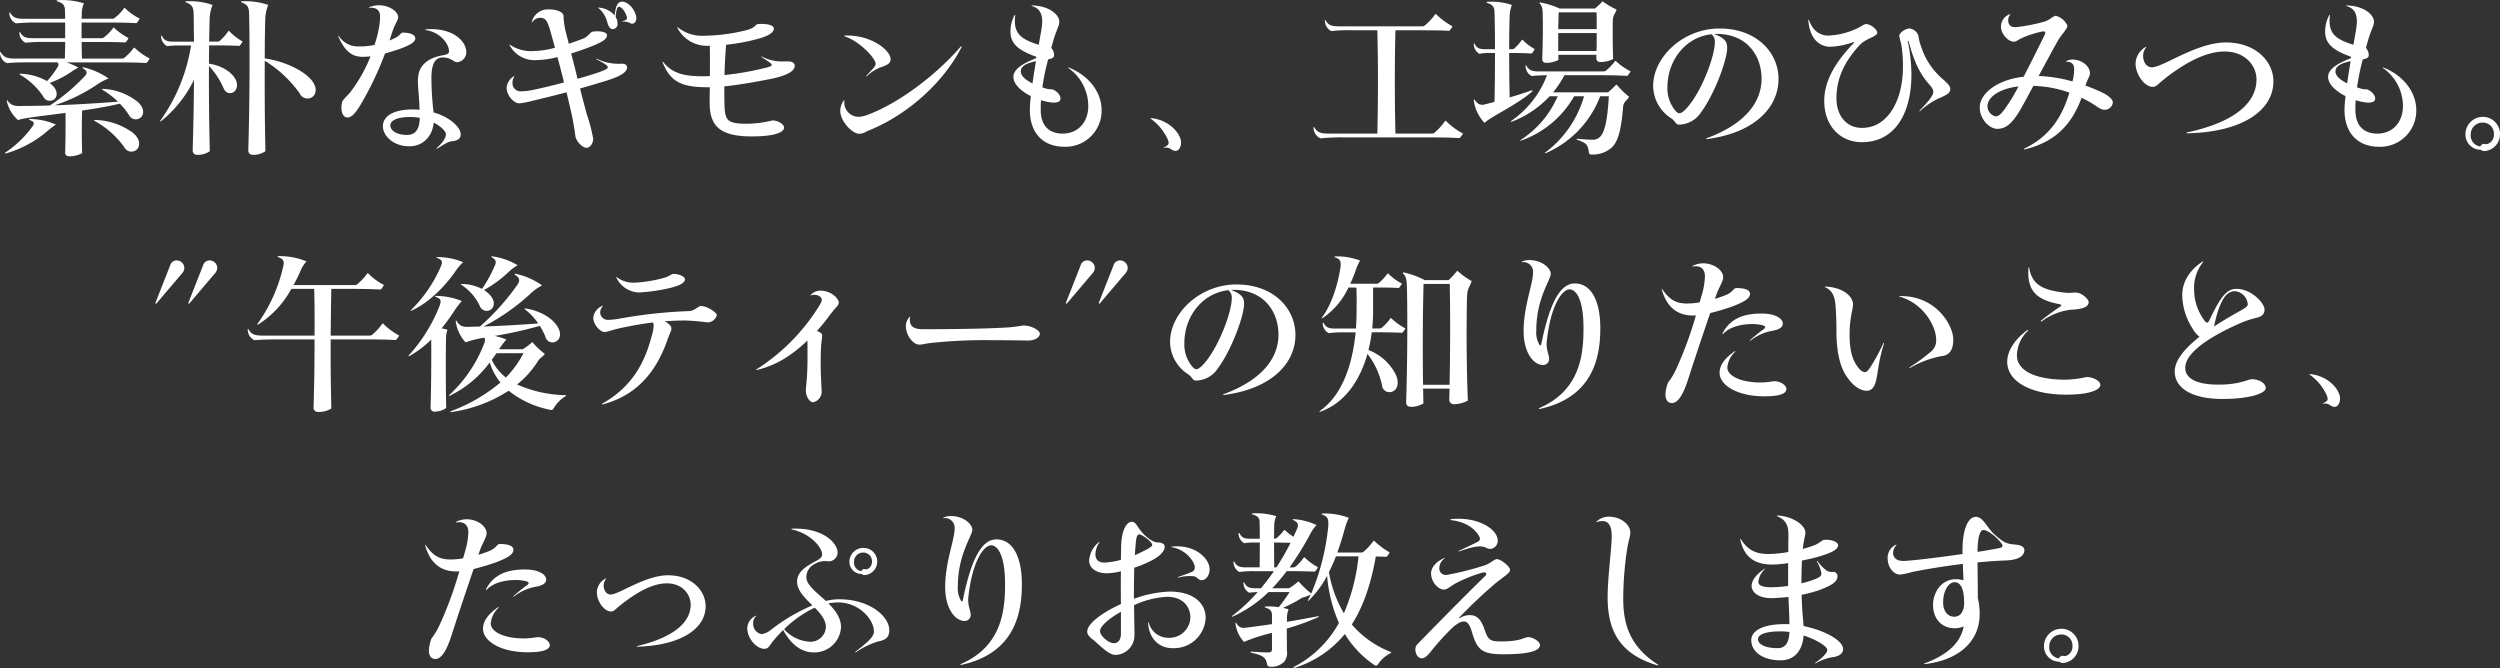
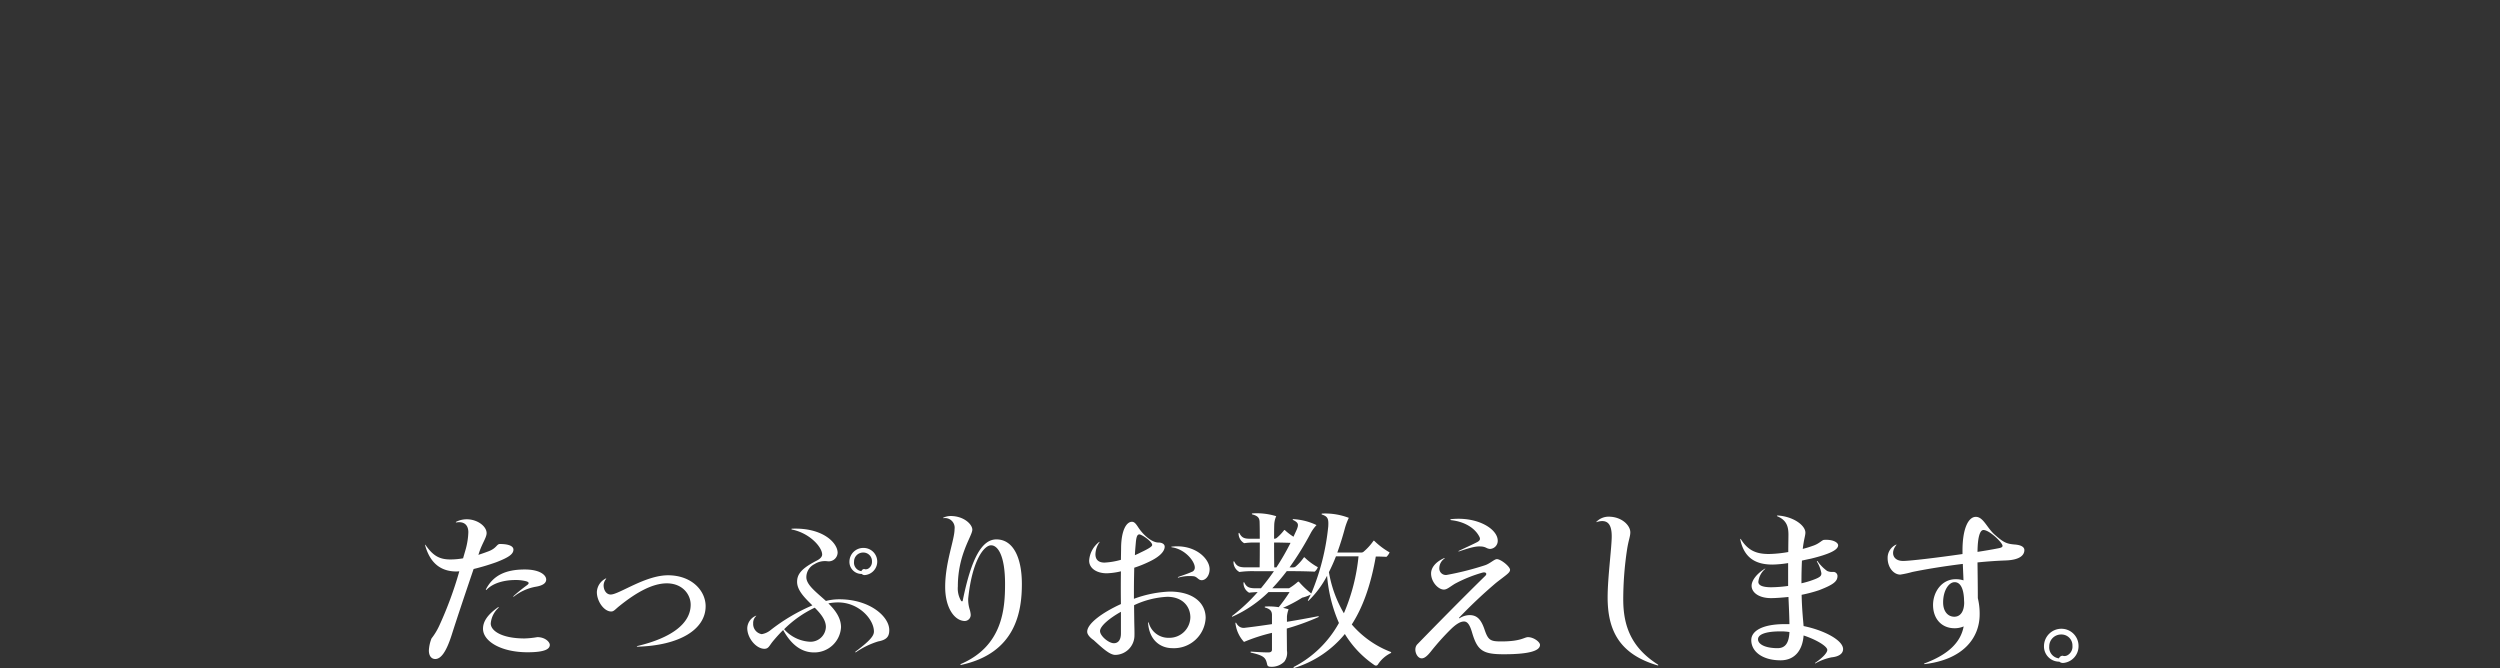
<svg xmlns="http://www.w3.org/2000/svg" width="546.984" height="146.148" viewBox="0 0 546.984 146.148">
  <rect x="0" y="0" width="546.984" height="146.148" fill="#333333" stroke="none" />
  <g id="グループ_2406" data-name="グループ 2406" transform="translate(-2440 -4775.252)">
-     <path id="パス_40470" data-name="パス 40470" d="M11.2-9.612A1.586,1.586,0,0,0,13.572-9c.9-.756.72-2.2-.648-3.312-.108-.108-.216-.18-.324-.288a21.157,21.157,0,0,0,4.752-2.448,11.852,11.852,0,0,1,1.512-.9A12.46,12.46,0,0,0,16.272-17.1h9.72c3.132,0,5.256,0,7.776.144a2.934,2.934,0,0,0,.684-1.008,13.871,13.871,0,0,1-3.2-2.268c-.144-.108-.18-.108-.288,0a11.176,11.176,0,0,1-1.98,2.088.778.778,0,0,1-.5.216h-8.82c-.036-1.188-.072-2.412-.072-3.636h3.024c2.592,0,4.428,0,6.552.108a3.157,3.157,0,0,0,.684-.972,13.959,13.959,0,0,1-3.132-2.2c-.108-.108-.18-.108-.252,0a9.508,9.508,0,0,1-1.944,2.016.711.711,0,0,1-.5.216H19.584c-.036-1.188,0-2.376,0-3.42h4.788c2.916,0,4.9,0,7.2.144a3.614,3.614,0,0,0,.72-1.008,12.867,12.867,0,0,1-3.2-2.268c-.108-.108-.18-.072-.252.036a9.865,9.865,0,0,1-1.98,2.052.778.778,0,0,1-.5.216H19.584c.036-.5.036-.972.036-1.4a6.279,6.279,0,0,1,.468-1.98,16.38,16.38,0,0,0-5.8-.684c-.18.036-.216.18-.072.252,1.3.36,1.692.864,1.728,1.944,0,.576.036,1.224.036,1.872H6.876c-1.656,0-2.34-.288-2.916-1.332-.108-.144-.18-.072-.18.036a2.485,2.485,0,0,0,1.44,2.3,44.966,44.966,0,0,1,4.824-.18h5.94v3.42H8.856c-1.548,0-2.16-.288-2.736-1.3-.072-.144-.144-.072-.144.036a2.453,2.453,0,0,0,1.332,2.268,32.666,32.666,0,0,1,4.068-.18h4.608c0,1.224-.036,2.448-.072,3.636H5.04c-1.764,0-2.484-.288-3.132-1.368-.072-.144-.18-.072-.18.072a2.554,2.554,0,0,0,1.512,2.3c1.26-.144,3.456-.18,5.508-.18h5.544a.7.7,0,0,1,.144.864A20.357,20.357,0,0,1,12.024-13a12.652,12.652,0,0,0-5.9-1.62c-.108.036-.108.144-.036.216A15,15,0,0,1,11.2-9.612Zm4.86,3.564c.036,2.952,0,6.084-.072,8.6-.036.576.252.9.972.9a5.919,5.919,0,0,0,2.736-.684c-.072-2.844-.108-6.228,0-9.324,2.844-.432,5.76-.9,8.244-1.512a14.412,14.412,0,0,1,1.98,2.448,1.669,1.669,0,0,0,2.52.648c.972-.792.792-2.34-.684-3.564a13.15,13.15,0,0,0-7.56-2.772c-.144,0-.144.144-.036.216A18.338,18.338,0,0,1,27.54-8.5c-4.716.36-9.432.648-13.86.792a37.717,37.717,0,0,0,9.5-4.68,12.779,12.779,0,0,1,2.3-1.188A15.825,15.825,0,0,0,19.98-16.02c-.18,0-.252.144-.108.216.9.576,1.044.972.468,1.656a42.991,42.991,0,0,1-7.7,6.48c-2.376.072-4.644.108-6.768.108a3.7,3.7,0,0,1-1.4-.216,2.9,2.9,0,0,1-1.08-.936c-.072-.144-.216-.108-.18.072A7.7,7.7,0,0,0,5.688-4.464C6.552-4.9,10.908-5.364,16.056-6.048ZM28.908,1.44a1.76,1.76,0,0,0,2.664.612c1.008-.864.792-2.52-.864-3.816A14.548,14.548,0,0,0,22.464-4.5c-.144,0-.144.144-.036.216A19.269,19.269,0,0,1,28.908,1.44ZM8.244-4.716c-.18,0-.18.144-.072.216,1.008.36,1.188.684.648,1.44A23.325,23.325,0,0,1,2.844,2.664a.106.106,0,0,0,.108.18,24.451,24.451,0,0,0,9.5-5.22,16.065,16.065,0,0,1,1.512-1.116A14.652,14.652,0,0,0,8.244-4.716Zm34.2-25.74c-.18,0-.18.18-.072.216,1.3.468,1.692,1.008,1.728,2.52.036,1.872.036,3.924.072,6.084H39.636c-1.44,0-1.98-.288-2.484-1.26-.072-.108-.18-.072-.18.036a2.529,2.529,0,0,0,1.3,2.2,25.277,25.277,0,0,1,3.06-.144h2.2A38.726,38.726,0,0,1,36.792-4.32c-.072.108.036.18.144.108a26.646,26.646,0,0,0,7.236-9.072c-.036,5.184-.144,10.548-.288,15.408,0,.648.36,1.008,1.116,1.008a4.648,4.648,0,0,0,2.628-.792c-.144-5.9-.216-12.672-.18-18.648a16.572,16.572,0,0,1,3.132,4.716c.324.756.756,1.224,1.512,1.224.972,0,1.62-.972,1.476-2.124-.288-1.836-2.772-3.852-6.12-4.32,0-1.4.036-2.736.036-4H48.6c2.124,0,3.744,0,5.508.108a3.157,3.157,0,0,0,.684-.972,12.582,12.582,0,0,1-2.88-2.232c-.144-.108-.18-.108-.252,0a10.572,10.572,0,0,1-1.8,2.052.774.774,0,0,1-.468.216H47.484q.054-2.7.108-4.86a9.053,9.053,0,0,1,.648-3.168A15.125,15.125,0,0,0,42.444-30.456Zm12.132,0c-.144,0-.18.18-.036.216,1.3.468,1.656,1.008,1.692,2.52.18,8.388.108,20.16-.18,29.844,0,.648.36,1.008,1.116,1.008A4.648,4.648,0,0,0,59.8,2.34c-.144-6.3-.18-13.536-.144-19.8a26.227,26.227,0,0,1,7.632,7.128,1.875,1.875,0,0,0,2.808.792c1.08-.9,1.008-2.664-.864-4.356-1.908-1.8-5.58-3.492-9.576-4.068,0-3.2.036-6.156.108-8.532a9.053,9.053,0,0,1,.648-3.168A15.214,15.214,0,0,0,54.576-30.456ZM97.308,1.62c-.144.144,0,.216.108.144C99.036.72,99.864.216,100.62.144c1.44-.108,1.908-.72,1.908-1.512,0-1.44-2.2-3.708-5.94-4.788a67.3,67.3,0,0,1-.468-7.56c0-3.42,1.044-4.464,2.484-4.464,1.8,0,2.412,1.044,3.132,1.044a2.2,2.2,0,0,0,2.016-2.2c0-2.412-2.988-5.436-8.784-5-.216.036-.324.144,0,.18,3.06.468,5,2.988,5,4.608,0,.432-.18.648-1.008.828-3.888.612-5.8,2.448-5.8,5.58,0,1.692.288,3.42.36,6.408-.468-.036-.972-.072-1.476-.072C87.516-6.8,85.5-5.148,85.5-3.132c0,2.052,2.232,4.392,5.8,4.392,2.988,0,5.04-2.2,5.328-5.184,1.656.864,2.664,1.944,2.664,2.556C99.288-.648,98.748.324,97.308,1.62ZM76.572-8.388c-.432,1.836.144,3.348,1.152,3.348.828,0,1.62-.72,2.772-2.592a69.269,69.269,0,0,0,5.472-11.412c.9-.252,1.944-.576,3.06-.936,2.7-.972,3.564-1.656,3.564-2.376s-.936-1.26-2.808-1.26c-.324,0-.468.612-1.584,1.152-.432.216-.828.4-1.26.576.18-.468.324-.936.468-1.4.72-2.34,1.44-3.024,1.44-3.744,0-1.476-3.2-3.456-6.372-2.124-.072.036-.072.108.036.108,1.728-.144,2.376.72,2.376,1.908a13.921,13.921,0,0,1-.252,2.484,24.965,24.965,0,0,1-.972,3.744,15.827,15.827,0,0,1-3.384.324,4.955,4.955,0,0,1-4.428-2.3c-.036-.072-.144-.036-.108.072,1.44,3.348,3.024,4.5,5.364,4.5a14.723,14.723,0,0,0,1.692-.108,33.187,33.187,0,0,1-4.284,7.668C77.868-9.9,76.716-8.964,76.572-8.388Zm16.992,3.42c-.036,2.376-.828,3.744-2.808,3.744-2.268,0-3.636-1.008-3.636-2.088,0-.936,1.224-1.836,4.392-1.836A12.435,12.435,0,0,1,93.564-4.968Zm19.764-15.984c-.108-.072-.144,0-.108.072a6.156,6.156,0,0,0,6.012,3.276,20.352,20.352,0,0,0,4.464-.648c.5,1.8.972,3.708,1.44,5.544-2.592.684-5.112,1.3-7.272,1.728a14.909,14.909,0,0,1-2.124.216,1.769,1.769,0,0,1-1.872-1.98,2.143,2.143,0,0,1,.36-1.224c.072-.108,0-.144-.072-.108a3.3,3.3,0,0,0-1.584,2.52c0,1.656,1.548,3.42,2.808,3.42a17.1,17.1,0,0,0,2.772-.54c2.34-.54,4.9-1.188,7.524-1.872.5,2.052.936,3.924,1.224,5.256.5,2.484.648,3.816.72,4.32.144,1.08,1.476,2.556,2.448,2.556.756,0,1.476-.972,1.44-2.016a34.884,34.884,0,0,0-1.4-5.328c-.4-1.476-.9-3.42-1.476-5.616,2.016-.576,4.068-1.188,6.048-1.8,3.348-1.08,4.248-1.98,4.248-2.844,0-.54-.468-.792-1.26-.792a10.737,10.737,0,0,1-5.364-1.08c-.144-.036-.144.072-.072.108,1.656.864,2.484,1.368,2.484,1.764,0,.252-.4.576-2.484,1.26-1.332.432-2.736.864-4.14,1.26-.432-1.8-.9-3.672-1.4-5.544,1.044-.324,2.088-.684,3.2-1.08,3.78-1.4,4.644-2.052,4.644-2.988,0-.432-1.044-.972-3.06-.72-.648.072-.936,1.044-2.2,1.548-1.08.4-2.124.792-3.1,1.116-.216-.936-.468-1.8-.684-2.7a16.267,16.267,0,0,1-.468-3.42c-.072-.792-1.332-1.4-3.2-1.4a3.63,3.63,0,0,0-3.744,2.736c-.036.144.072.144.108.036a2.116,2.116,0,0,1,1.692-.936c1.152,0,1.584.5,2.3,3.024.252.936.612,2.16.972,3.528a19.014,19.014,0,0,1-4.716.72A8.042,8.042,0,0,1,113.328-20.952Zm21.24-5.04c.288,1.044.612,1.62,1.224,1.62a1.122,1.122,0,0,0,1.044-1.3,2.728,2.728,0,0,0-.4-1.368c.108-1.62.4-2.232.684-2.232.576,0,1.476,1.08,1.764,2.268.108.432-.036.612-1.008.936-.072.036-.036.072.036.072a2.71,2.71,0,0,1,1.584.252.97.97,0,0,0,.54.18c.684,0,1.08-.828.864-1.656-.36-1.62-1.8-3.168-3.06-3.168-.9,0-1.4.756-1.62,3.024a5.045,5.045,0,0,0-3.6-1.728c-.036,0-.072.036,0,.072A5.938,5.938,0,0,1,134.568-25.992ZM149.976-24.8c-.036-.036-.108,0-.072.072a7.256,7.256,0,0,0,6.7,4h.432v.4c.036,1.656.036,4,0,6.228-.5.036-1.008.036-1.476.036-3.744,0-6.588-.432-8.712-3.1-.072-.108-.18-.072-.144.072,1.8,4.5,4.464,5.436,10.044,5.436h.288C157-10.224,157-8.928,157-8.064c.036,5.22,2.7,7.164,9.216,7.164,4.68,0,7.056-.792,7.056-1.944,0-.684-1.224-1.548-2.556-1.548a24.058,24.058,0,0,1-5.544.72c-4.248,0-4.824-.648-4.932-4.14-.036-1.188-.036-2.52-.036-4.032,2.7-.288,6.156-.828,10.44-1.692,3.852-.828,4.968-1.872,4.968-2.808,0-.612-.5-.972-1.548-.972h-.5a9.927,9.927,0,0,1-5.148-1.044c-.108-.072-.18.036-.072.108,1.8,1.116,2.232,1.476,2.232,1.692,0,.252-.36.432-1.944.792a63.122,63.122,0,0,1-8.388,1.44c.036-1.44.108-3.024.216-4.824.072-1.008.108-1.476.144-1.8a42.6,42.6,0,0,0,5.364-.9c3.564-.792,5.076-1.62,5.076-2.664,0-.54-.936-1.116-3.42-.972-.684.072-.576.828-2.556,1.332a39.327,39.327,0,0,1-9.144,1.224A8.535,8.535,0,0,1,149.976-24.8Zm36.5,16.056c0-.108-.036-.108-.108-.036a3.653,3.653,0,0,0-.792,2.3c0,2.268,2.628,5,4.14,5,.9,0,1.26-.4,2.2-.756,8.784-3.6,16.452-10.8,20.2-18.216.036-.144-.072-.216-.18-.108-5.472,6.336-13.9,12.672-20.808,15.084a5.928,5.928,0,0,1-1.62.288A3.138,3.138,0,0,1,186.48-8.748Zm.072-14.22c-.144.036-.144.144,0,.18,3.528,1.188,6.768,4.932,6.768,5.976,0,.216-.072.4-.4.864-.4.468-1.008,1.08-1.656,1.8-.072.072,0,.144.108.072a9.687,9.687,0,0,1,2.736-1.836c1.548-.54,2.484-.864,2.484-1.872C196.6-19.764,192.276-23.184,186.552-22.968ZM227.052-6.7c0,4.788,2.628,8.064,7.6,8.064a7.889,7.889,0,0,0,8.1-8.028c0-3.744-2.628-7.524-7.236-9.324-.108-.036-.144.036-.072.108a10.145,10.145,0,0,1,4.392,8.352c0,3.42-2.16,6.012-5.616,6.012-2.916,0-4.788-1.692-4.788-5.184,0-.684,0-1.4.072-2.124.36.108.72.216,1.08.288,1.836.432,3.132.288,3.168-.576.072-.72-.648-1.584-1.584-2.016-.324-.144-.648,0-1.476-.216-.324-.108-.612-.18-.9-.288a50.241,50.241,0,0,1,1.26-6.12c.972-.18,1.3-.468,1.3-.864a2.41,2.41,0,0,0-.612-1.656c.18-.684.4-1.4.612-2.16.684-2.088,1.152-2.772,1.152-3.6,0-1.224-1.764-3.384-5.94-3.528-.18,0-.216.108-.036.144,1.656.5,2.232,1.656,2.232,3.456a17.145,17.145,0,0,1-.324,2.52L229-20.952c-4.248-1.3-5.58-2.7-5.148-6.444.036-.108-.072-.144-.144-.036a7.7,7.7,0,0,0-.9,3.564c0,2.448,1.368,4,5.472,5.472.288.108.324.288-.072.468-2.952,1.188-4.752,2.412-4.752,4,0,1.62,1.728,3.168,3.816,4.212A28,28,0,0,0,227.052-6.7Zm.576-5.8c-1.584-.792-2.556-1.692-2.556-2.592s.648-1.728,3.312-2.268C228.1-15.624,227.844-13.968,227.628-12.492Zm25.884,7.6c-.072,0-.108.072-.036.108A11.192,11.192,0,0,1,257.22-.252c.36.9.288,1.224-.792,1.728-.144.036-.108.144.072.108a1.817,1.817,0,0,1,1.512.36,1.725,1.725,0,0,0,.936.324c.828,0,1.332-1.188,1.152-2.232C259.668-2.16,256.968-4.644,253.512-4.9ZM296.028-.684H312.84c3.384,0,5.58,0,8.244.144a3.614,3.614,0,0,0,.72-1.008,15.371,15.371,0,0,1-3.672-2.7c-.108-.108-.18-.108-.252,0a13.444,13.444,0,0,1-2.268,2.52.883.883,0,0,1-.576.216h-7.992c-.18-6.768-.18-16.2,0-22.608h4.248c3.024,0,5.112,0,7.524.108a4.014,4.014,0,0,0,.72-.972,15.489,15.489,0,0,1-3.564-2.628c-.108-.108-.18-.108-.252,0a11.364,11.364,0,0,1-2.232,2.412.794.794,0,0,1-.54.216H294.66c-1.656,0-2.3-.288-2.88-1.3-.072-.144-.18-.072-.18.036a2.628,2.628,0,0,0,1.4,2.3,35.07,35.07,0,0,1,4.644-.18h5.436c.18,6.408.18,15.84,0,22.608H292.392c-1.764,0-2.448-.288-3.1-1.368-.072-.108-.18-.036-.18.072a2.656,2.656,0,0,0,1.512,2.34A45.166,45.166,0,0,1,296.028-.684Zm57.528-9.864H341.532a22.531,22.531,0,0,0,2.484-3.744h7.308c2.556,0,4.392.036,6.444.144a3.615,3.615,0,0,0,.72-1.008,12.431,12.431,0,0,1-3.168-2.2c-.108-.108-.144-.108-.252,0a12,12,0,0,1-1.944,2.052.955.955,0,0,1-.5.18H338.4c-1.584,0-2.16-.288-2.7-1.26-.108-.144-.18-.072-.18.036a2.436,2.436,0,0,0,1.332,2.232c.828-.108,2.088-.144,3.348-.18a21.23,21.23,0,0,1-7.884,10.044c-.036.108.036.18.144.144a21.89,21.89,0,0,0,8.316-5.58h1.764a21.529,21.529,0,0,1-8.172,9.612c-.072.072,0,.144.108.108a21.606,21.606,0,0,0,11.664-9.72h2.16a23.317,23.317,0,0,1-8.532,12.348c-.036.072.036.18.144.108A22.046,22.046,0,0,0,351.828-9.684h1.908c-.4,6.8-1.26,8.388-2.16,9.072a2.146,2.146,0,0,1-1.44.432c-.612,0-1.476-.036-3.348-.216-.108,0-.144.144-.036.216,2.16.72,2.412,1.188,2.628,2.844.036.252.216.4.54.4a6.353,6.353,0,0,0,4.212-1.332C355.392.72,356.4-1.26,356.868-7.56c.216-1.044.828-1.152,1.3-2.016a17.694,17.694,0,0,1-2.628-2.556c-.072-.108-.18-.108-.288,0A17.9,17.9,0,0,1,353.556-10.548ZM351-18.756v.648c-.036.576.252.936.936.936a6.527,6.527,0,0,0,2.736-.648c-.108-2.88-.108-6.372-.072-8.5.072-1.188.54-1.4.828-2.34a16.84,16.84,0,0,1-2.916-1.692c-.108-.108-.18-.108-.252,0a15.913,15.913,0,0,1-1.584,1.476h-7.7a17.649,17.649,0,0,0-4.248-1.332c-.18-.036-.216.072-.108.216.5.54.648,1.188.648,2.556.072,2.664,0,6.588-.108,9.576,0,.576.288.864.936.864a5.9,5.9,0,0,0,2.628-.648c-.036-.36-.036-.72-.036-1.116Zm-14,7.992c.072-.144,0-.252-.144-.216-1.548.54-3.2,1.08-4.824,1.548-.072-3.132-.108-6.552-.108-9.72h.324c1.764,0,3.132.036,4.608.108a2.708,2.708,0,0,0,.648-.972,10.652,10.652,0,0,1-2.556-1.944c-.144-.144-.18-.108-.288,0a10.211,10.211,0,0,1-1.584,1.8.645.645,0,0,1-.468.18h-.684c0-2.736.036-5.292.108-7.344a7.017,7.017,0,0,1,.5-2.34,14.3,14.3,0,0,0-5.4-.684c-.18,0-.18.144-.072.216,1.26.4,1.62.864,1.656,2.016.072,2.376.108,5.184.108,8.136H326.7c-1.368,0-1.872-.288-2.34-1.188-.072-.144-.18-.108-.18.036a2.538,2.538,0,0,0,1.224,2.16,11.817,11.817,0,0,1,2.376-.18h1.044c0,3.456-.036,7.128-.108,10.692-.756.216-1.512.4-2.2.576a1.706,1.706,0,0,1-1.224-.108,2.681,2.681,0,0,1-.9-.9c-.072-.144-.216-.108-.216.072a8.71,8.71,0,0,0,2.376,4.968C327.672-5.112,333.684-7.812,337-10.764Zm14.076-12.744c0,1.332,0,2.664-.036,3.924h-8.388v-3.924Zm-.036-4.536c.036,1.188.036,2.448.036,3.672h-8.424c.036-1.3.072-2.556.108-3.672ZM375.12-.5c-.144.072-.108.18.036.18,10.44-1.332,15.7-6.912,15.7-13.14,0-5.832-4.824-11.052-12.888-11.052-8.028,0-14.544,6.264-14.544,12.6a8.564,8.564,0,0,0,4.068,7.128c.792.576.9,1.3,1.548,1.3A5.8,5.8,0,0,0,373.86-6.12c2.988-4,5.76-11.484,5.76-14.184,0-1.188-.36-2.052-2.808-2.988a2.725,2.725,0,0,1,.54-.036c6.408,0,9.792,4.536,9.792,9.828C387.144-8.568,383.76-3.672,375.12-.5Zm1.08-22.752a2.072,2.072,0,0,1,.72,1.8c0,2.952-2.772,10.4-5.868,14.04-.792.936-1.4,1.44-1.908,1.44-.288,0-.612-.252-1.008-.756a7.5,7.5,0,0,1-1.584-4.932C366.552-17.5,370.476-22.644,376.2-23.256ZM400.86-8.712c0,5.616,3.6,9.072,8.208,9.072,7.164,0,10.872-6.12,10.872-14.9a36.174,36.174,0,0,0-.792-7.128c-.036-.18.144-.216.18-.036,1.188,4.572,2.592,7.272,4.392,9.288.864.972,1.008,1.4,1.008,1.728,0,.756-.864,1.944-3.024,4.14-.072.072.036.144.108.108a16.354,16.354,0,0,1,4.068-2.772c1.728-.72,2.556-1.188,2.556-2.016,0-.684-.4-1.116-1.908-2.448a15.6,15.6,0,0,1-4.572-7.2,7.774,7.774,0,0,1-.468-1.98,2.34,2.34,0,0,0-1.98-1.656c-.828,0-2.232.9-2.232,1.62a15.8,15.8,0,0,0,.4,1.656,26.736,26.736,0,0,1,.4,5.22c0,7.02-3.168,13.248-8.964,13.248-3.492,0-5.58-2.772-5.58-6.48,0-3.96,1.44-7.74,5.112-11.664,1.332-1.44,3.816-1.836,3.816-2.664,0-.792-1.512-1.908-2.448-1.908-.468,0-1.152.612-2.16,1.044a16.3,16.3,0,0,1-6.084,1.476c-1.476,0-3.276-.684-4.248-3.384-.036-.108-.144-.108-.144,0,.288,4.032,2.376,5.832,4.86,5.832a17.31,17.31,0,0,0,5-1.008c.144-.072.216.072.072.216C403.056-16.956,400.86-12.78,400.86-8.712Zm34.02,1.44c0,2.7,2.232,4.716,3.816,4.716,1.836,0,3.24-1.044,5.148-4.32.756-1.332,1.728-3.132,2.772-5.076a25.024,25.024,0,0,1,7.884,1.476c-1.692,5.616-4.5,9.648-9.864,12.24-.144.072-.108.216.036.18C451.26.4,455-3.42,457.164-9.36q.918.432,1.836.972c1.62.9,2.16,1.656,3.24,1.656A1.769,1.769,0,0,0,464-8.352c0-.576-.792-1.44-2.412-2.2-1.224-.576-2.412-1.044-3.564-1.476V-12.1c.432-1.332.972-1.944.972-2.664,0-1.368-1.62-2.952-3.852-2.952a2.88,2.88,0,0,0-1.368.36c-.072.072-.036.108.072.108,1.3,0,1.692.72,1.692,1.62a11.106,11.106,0,0,1-.288,2.412,1.112,1.112,0,0,0-.072.288,31.279,31.279,0,0,0-7.416-1.188c1.476-2.736,2.988-5.544,4.176-7.668.792-1.368,2.124-2.628,2.124-3.348a3.87,3.87,0,0,0-2.52-2.16c-.612,0-1.368.972-2.592,1.3A39.117,39.117,0,0,1,442.8-24.8c-1.188,0-1.692-.468-1.692-1.62a1.821,1.821,0,0,1,.432-1.116c.072-.072.036-.144-.072-.108a2.9,2.9,0,0,0-1.944,2.772c0,1.512,1.584,3.24,2.772,3.24.684,0,.864-.36,1.656-.72a20.941,20.941,0,0,1,4.68-1.512c.576-.072.756.144.432.792-1.368,2.808-3.1,6.264-4.572,9.108C438.264-13.248,434.88-10.008,434.88-7.272Zm8.5-4.572c-.648,1.188-1.188,2.16-1.548,2.736-1.944,3.024-2.592,3.816-3.492,3.816a2.287,2.287,0,0,1-1.764-2.232C436.572-9.288,438.8-11.3,443.376-11.844ZM480.2-1.764c-.144.036-.108.18.036.18,11.844-.216,18.9-4.86,18.9-11.376,0-4.284-3.816-8.5-10.4-8.5-6.408,0-13.788,5.436-16.164,5.436-1.224,0-1.944-1.152-1.944-2.556a2.989,2.989,0,0,1,.684-1.836c.072-.072,0-.144-.108-.072a4.388,4.388,0,0,0-2.232,3.564c0,2.556,2.016,5.184,3.744,5.184.792,0,1.08-.54,2.34-1.548,4.68-3.744,9.36-6.192,13.356-6.192,4.572,0,7.02,3.1,7.02,6.12C495.432-7.884,490-3.852,480.2-1.764ZM514.692-6.7c0,4.788,2.628,8.064,7.6,8.064a7.889,7.889,0,0,0,8.1-8.028c0-3.744-2.628-7.524-7.236-9.324-.108-.036-.144.036-.072.108a10.145,10.145,0,0,1,4.392,8.352c0,3.42-2.16,6.012-5.616,6.012-2.916,0-4.788-1.692-4.788-5.184,0-.684,0-1.4.072-2.124.36.108.72.216,1.08.288,1.836.432,3.132.288,3.168-.576.072-.72-.648-1.584-1.584-2.016-.324-.144-.648,0-1.476-.216-.324-.108-.612-.18-.9-.288a50.231,50.231,0,0,1,1.26-6.12c.972-.18,1.3-.468,1.3-.864a2.41,2.41,0,0,0-.612-1.656c.18-.684.4-1.4.612-2.16.684-2.088,1.152-2.772,1.152-3.6,0-1.224-1.764-3.384-5.94-3.528-.18,0-.216.108-.036.144,1.656.5,2.232,1.656,2.232,3.456a17.148,17.148,0,0,1-.324,2.52l-.432,2.484c-4.248-1.3-5.58-2.7-5.148-6.444.036-.108-.072-.144-.144-.036a7.7,7.7,0,0,0-.9,3.564c0,2.448,1.368,4,5.472,5.472.288.108.324.288-.072.468-2.952,1.188-4.752,2.412-4.752,4,0,1.62,1.728,3.168,3.816,4.212A28.008,28.008,0,0,0,514.692-6.7Zm.576-5.8c-1.584-.792-2.556-1.692-2.556-2.592s.648-1.728,3.312-2.268C515.736-15.624,515.484-13.968,515.268-12.492ZM544.32,2.016h.18a1.247,1.247,0,0,0,.864.288A3.674,3.674,0,0,0,548.712-1.4a3.746,3.746,0,0,0-3.744-3.78,3.81,3.81,0,0,0-3.816,3.78A3.327,3.327,0,0,0,544.32,2.016Zm.108-.72A2.411,2.411,0,0,1,542.3-1.332,2.58,2.58,0,0,1,544.9-3.924,2.4,2.4,0,0,1,547.38-1.44,2.151,2.151,0,0,1,546.3.612a1.385,1.385,0,0,1-.684.18,1.5,1.5,0,0,1-.4-.072A.894.894,0,0,0,544.428,1.3Z" transform="translate(2438.272 4806)" fill="#fff" />
-     <path id="パス_40471" data-name="パス 40471" d="M38.1-26.856a1.875,1.875,0,0,0,.576-1.3,1.693,1.693,0,0,0-1.656-1.62,1.479,1.479,0,0,0-1.44,1.08l-3.2,8.136c-.108.216.072.36.216.18Zm7.2,0a1.875,1.875,0,0,0,.576-1.3,1.693,1.693,0,0,0-1.656-1.62,1.479,1.479,0,0,0-1.44,1.08l-3.2,8.136c-.108.216.072.36.216.18Zm21.792,3.312c.072,3.312.108,6.768.072,10.224H55.824c-1.764,0-2.484-.288-3.1-1.368-.108-.144-.18-.072-.18.036a2.568,2.568,0,0,0,1.476,2.34c1.3-.144,3.456-.18,5.544-.18h7.6c0,5.184-.072,10.3-.216,14.868-.036.648.36,1.008,1.116,1.008a5.2,5.2,0,0,0,2.772-.756c-.108-4.68-.18-9.9-.144-15.12h6.192c3.312,0,5.472,0,8.064.144a2.876,2.876,0,0,0,.72-1.008,13.674,13.674,0,0,1-3.456-2.556c-.108-.108-.18-.108-.252.036a12.65,12.65,0,0,1-2.16,2.34.794.794,0,0,1-.54.216H70.692c.036-3.456.072-6.912.144-10.224H74.8c2.7,0,4.644.036,6.84.144a2.934,2.934,0,0,0,.684-1.008,13.69,13.69,0,0,1-3.384-2.484c-.144-.108-.18-.108-.252,0a13.672,13.672,0,0,1-2.124,2.3.794.794,0,0,1-.54.216H62.556a32.513,32.513,0,0,0,1.728-3.564,8.009,8.009,0,0,1,1.116-1.62,15.523,15.523,0,0,0-6.156-1.152c-.18,0-.18.144-.036.216,1.188.468,1.368.864,1.116,1.98a34.481,34.481,0,0,1-5.652,12.636c-.072.108,0,.216.144.144a21.23,21.23,0,0,0,7.272-7.812ZM112.7-10.332H107.52c.072-.108.144-.216.252-.36a14.241,14.241,0,0,1,1.368-1.764,14.493,14.493,0,0,0-2.592-.792,91.514,91.514,0,0,0,9.9-2.2,13.58,13.58,0,0,1,1.224,2.376,1.586,1.586,0,0,0,2.376,1.008c1.044-.612,1.152-2.088.036-3.564-1.188-1.728-3.888-3.24-6.84-3.636-.144,0-.144.108-.036.216a12.937,12.937,0,0,1,2.88,3.06c-4.1.324-8.172.54-11.952.684a46.363,46.363,0,0,0,10.512-7.416,11.459,11.459,0,0,1,2.3-1.584,15.8,15.8,0,0,0-5.832-2.556c-.18-.036-.252.108-.108.216,1.008.684,1.152,1.116.648,2.052a51.651,51.651,0,0,1-8.316,9.288c-.972.036-1.908.036-2.808.072a2.519,2.519,0,0,1-1.332-.288,2.332,2.332,0,0,1-.936-1.008.115.115,0,0,0-.216.072,8.372,8.372,0,0,0,2.16,4.608,21.863,21.863,0,0,1,4.068-1.008c.288.324.216.756-.108,1.548A30.035,30.035,0,0,1,96.612-.288c-.108.108-.036.216.108.144A23.752,23.752,0,0,0,105.5-7.452a12.691,12.691,0,0,0,2.34,4.392,36.661,36.661,0,0,1-10.908,6.3c-.108.072-.036.18.072.18a31.007,31.007,0,0,0,12.636-4.68,20.844,20.844,0,0,0,8.928,4.14.646.646,0,0,0,.864-.216A7.734,7.734,0,0,1,122.1-.072c.144-.072.108-.216-.036-.216a27.129,27.129,0,0,1-10.584-2.34,20.613,20.613,0,0,0,4.68-5.292c.324-.5.828-.648,1.4-1.4a15.128,15.128,0,0,1-2.592-2.412c-.108-.144-.216-.144-.324-.036A10.483,10.483,0,0,1,112.7-10.332ZM94.956-14.9a45.49,45.49,0,0,0,3.06-4.248,18.1,18.1,0,0,1,1.368-1.728A14.763,14.763,0,0,0,93.7-22c-.18.036-.18.18-.036.216,1.152.4,1.3.756.828,2.016a35.135,35.135,0,0,1-6.732,10.8c-.072.072,0,.18.108.144a21.5,21.5,0,0,0,4.824-3.636c.036,4.536,0,10.188-.144,14.832a.848.848,0,0,0,.972.936,4.3,4.3,0,0,0,2.448-.792c-.108-5.04-.108-11.34-.036-15.336a4.938,4.938,0,0,1,.324-1.764A6.824,6.824,0,0,0,94.956-14.9Zm8.352-4.932a1.6,1.6,0,0,0,2.412.828c.936-.684.9-2.052-.216-3.24a6.27,6.27,0,0,0-1.26-1.044,26.638,26.638,0,0,0,5.688-4.248,14.413,14.413,0,0,1,1.656-1.188,14.61,14.61,0,0,0-5.58-1.944c-.18,0-.216.144-.072.216.792.432,1.008.864.792,1.512a28.511,28.511,0,0,1-2.916,5.4,10.12,10.12,0,0,0-4.5-1.08c-.144,0-.144.108-.036.18A11.338,11.338,0,0,1,103.308-19.836ZM93.984-30.492c-.18,0-.18.144-.036.18,1.116.4,1.332.756.828,1.908a30.043,30.043,0,0,1-6.516,9.5c-.108.072-.036.216.072.144,3.816-1.728,7.344-5.22,9.936-9.036a12.5,12.5,0,0,1,1.4-1.584A14.236,14.236,0,0,0,93.984-30.492ZM109.032-4.14a10.755,10.755,0,0,1-3.1-3.888c.36-.468.684-.972,1.044-1.44h5.9A22.9,22.9,0,0,1,109.032-4.14Zm21.2-15.624c.072-.072,0-.108-.072-.072a3.176,3.176,0,0,0-2.016,2.628c0,1.368,1.44,3.1,2.484,3.1.684,0,1.512-.468,4-.972,2.052-.432,4.248-.828,6.552-1.116a1.2,1.2,0,0,1,.18.72,10.353,10.353,0,0,1-.468,2.376c-1.476,5.616-4.176,10.944-10.764,14.652-.144.108-.072.216.072.18,7.92-2.088,11.808-7.668,14-13.644.648-1.908,1.044-2.376,1.044-2.988,0-.468-.54-1.08-1.476-1.548,1.476-.108,2.952-.18,4.464-.18a48.194,48.194,0,0,1,4.968.432,2.2,2.2,0,0,0,1.98-1.584c0-.612-2.124-2.016-3.456-2.016-.576,0-1.4,1.044-2.592,1.116a105.41,105.41,0,0,0-15.48,1.692,17.143,17.143,0,0,1-2.088.216,1.692,1.692,0,0,1-1.908-1.548A2.124,2.124,0,0,1,130.236-19.764ZM133.3-26.1c-.108-.072-.18-.036-.108.072a5.689,5.689,0,0,0,4.9,3.276,38.586,38.586,0,0,0,6.3-.864c2.628-.576,3.816-1.224,3.816-2.052,0-.5-1.188-1.152-2.556-1.152-.36,0-.936.576-2.052.864a28.838,28.838,0,0,1-6.228,1.044A6.039,6.039,0,0,1,133.3-26.1ZM175.7-22.176c-.072.072-.072.108.036.072,1.08-.432,2.412.216,2.412.9,0,.432-.216.828-1.044,2.124A43.523,43.523,0,0,1,163.86-5.94c-.108.072-.036.18.072.144a20.785,20.785,0,0,0,6.912-3.06,28.62,28.62,0,0,0,4.14-3.384c.036.576.036,1.368.036,2.448v1.548c0,4.14-.36,6.012-.36,6.984,0,1.332.864,2.52,1.584,2.52a2.358,2.358,0,0,0,1.872-2.2c0-.5-.216-4.068-.216-5.976,0-1.8.036-3.384.108-4.284.108-1.116.216-1.692.216-2.2,0-.36-.432-.684-1.152-.936a38.735,38.735,0,0,0,2.844-3.492c1.3-1.764,1.944-2.052,1.944-2.7,0-.936-1.692-2.628-4.032-2.628A2.816,2.816,0,0,0,175.7-22.176Zm20.844,6.8c0,2.016,1.62,4.032,2.916,4.032.756,0,1.26-.216,2.52-.36a109.929,109.929,0,0,1,13.176-.612c4.968,0,6.984.072,8.172.072,1.512,0,2.52-.72,2.52-1.512,0-.684-1.728-1.764-3.564-1.764-.468,0-1.4.252-3.24.4-3.276.216-9.252.4-18.72.4-1.944,0-2.916-.5-2.916-2.088a1.888,1.888,0,0,1,.072-.612c.036-.072,0-.072-.072-.036A2.881,2.881,0,0,0,196.548-15.372ZM237.3-26.856a1.875,1.875,0,0,0,.576-1.3,1.693,1.693,0,0,0-1.656-1.62,1.479,1.479,0,0,0-1.44,1.08l-3.2,8.136c-.108.216.072.36.216.18Zm7.2,0a1.875,1.875,0,0,0,.576-1.3,1.693,1.693,0,0,0-1.656-1.62,1.479,1.479,0,0,0-1.44,1.08l-3.2,8.136c-.108.216.072.36.216.18ZM266.04-.5c-.144.072-.108.18.036.18,10.44-1.332,15.7-6.912,15.7-13.14,0-5.832-4.824-11.052-12.888-11.052-8.028,0-14.544,6.264-14.544,12.6a8.564,8.564,0,0,0,4.068,7.128c.792.576.9,1.3,1.548,1.3A5.8,5.8,0,0,0,264.78-6.12c2.988-4,5.76-11.484,5.76-14.184,0-1.188-.36-2.052-2.808-2.988a2.725,2.725,0,0,1,.54-.036c6.408,0,9.792,4.536,9.792,9.828C278.064-8.568,274.68-3.672,266.04-.5Zm1.08-22.752a2.072,2.072,0,0,1,.72,1.8c0,2.952-2.772,10.4-5.868,14.04-.792.936-1.4,1.44-1.908,1.44-.288,0-.612-.252-1.008-.756a7.5,7.5,0,0,1-1.584-4.932C257.472-17.5,261.4-22.644,267.12-23.256ZM315.5-1.728c-.036.828-.036,1.62-.072,2.376a1.016,1.016,0,0,0,1.152,1.044A6.714,6.714,0,0,0,319.5.9c-.324-7.776-.324-17.424-.18-22.824.108-1.98.684-2.088,1.008-3.348A14.721,14.721,0,0,1,317.34-27.4c-.144-.108-.18-.108-.288.036a17.033,17.033,0,0,1-1.764,1.908h-5.22a17.849,17.849,0,0,0-4.644-1.692c-.144,0-.216.108-.108.216.72.72.828,1.548.864,3.312.144,7.056.072,17.1-.18,24.876,0,.648.36,1.008,1.116,1.008a4.924,4.924,0,0,0,2.664-.756c-.036-1.044-.036-2.124-.072-3.24Zm-20.376-22.1c.036,1.368.072,3.1.036,4.356,0,1.548-.036,3.1-.144,4.608h-4.572c-1.476,0-1.98-.288-2.52-1.224-.072-.144-.18-.072-.18.036a2.529,2.529,0,0,0,1.3,2.2,19.362,19.362,0,0,1,3.1-.18h2.808C294.228-6.876,292-.216,287.064,3.2c-.072.108,0,.18.108.144,5.4-1.872,8.712-6.84,10.368-12.672a17.177,17.177,0,0,1,3.168,6.8,1.643,1.643,0,0,0,2.232,1.476c1.188-.468,1.62-1.908.756-3.816a11.17,11.17,0,0,0-5.94-5.292,33.712,33.712,0,0,0,.72-3.888h.936c2.232,0,3.888.036,5.724.108a2.483,2.483,0,0,0,.684-.972,13.159,13.159,0,0,1-3.024-2.16c-.108-.144-.18-.108-.252,0a10.349,10.349,0,0,1-1.872,2.016.955.955,0,0,1-.5.18h-1.584c.108-1.26.18-2.556.18-3.852v-5.112h.54c1.944,0,3.456,0,5.076.108a3.91,3.91,0,0,0,.684-.972,11.689,11.689,0,0,1-2.916-2.124c-.144-.108-.18-.108-.288,0a9.612,9.612,0,0,1-1.8,1.944.774.774,0,0,1-.468.216H293.76a25.327,25.327,0,0,0,1.3-3.24,12.364,12.364,0,0,1,.864-1.836,14.149,14.149,0,0,0-5.472-.9c-.144,0-.144.144-.036.216,1.116.36,1.368.756,1.224,2.052-.54,3.852-1.98,8.352-4.1,11.16-.072.108,0,.18.108.108a16.322,16.322,0,0,0,5.724-6.732Zm20.412-.792c.144,6.8.108,15.012-.036,22.068h-5.8c-.108-7.164-.072-15.408.108-22.068ZM335.16,2.52c-.18.072-.144.252.036.216C347.184.144,348.48-9,348.48-14.976c0-5.724-1.872-9.756-5.58-9.756-3.132,0-5.472,4.068-7.344,13.32-.036.324-.252.288-.4.072a5.271,5.271,0,0,1-.684-3.1c0-7.056,3.168-11.052,3.168-12.42,0-1.152-1.836-2.988-4.752-2.988a3.791,3.791,0,0,0-1.584.36c-.108.072-.108.108.036.108a2.121,2.121,0,0,1,2.412,2.412c0,2.34-2.052,7.236-2.052,12.636,0,4.644,2.088,7.452,4.32,7.452a1.324,1.324,0,0,0,1.26-1.44,5.157,5.157,0,0,0-.216-1.08,7.118,7.118,0,0,1-.324-2.412c.864-8.388,3.492-11.628,5-11.628,1.476,0,3.06,2.232,3.06,8.424C344.808-9.468,344.232-1.4,335.16,2.52Zm26.748-25.992c1.116,4.068,3.564,5.76,6.876,5.76.216,0,.4-.036.612-.036A82.046,82.046,0,0,1,365-5.832a14.085,14.085,0,0,1-1.692,2.772,8.29,8.29,0,0,0-.576,2.628c0,1.26.612,1.872,1.4,1.872,1.26,0,2.412-1.62,3.564-5.184,1.188-3.744,3.06-9.324,4.824-14.508a49.855,49.855,0,0,0,4.932-1.476c2.808-1.08,3.78-1.8,3.78-2.772,0-.756-1.008-1.224-2.952-1.224-.72,0-.684.864-2.376,1.548-.828.324-1.584.576-2.34.828.108-.288.18-.576.288-.864.612-1.728,1.512-2.988,1.512-3.888,0-2.016-3.6-4.032-6.66-2.484-.108.072-.072.18.036.144,1.764-.288,2.628.612,2.628,2.16a15.733,15.733,0,0,1-.54,3.564c-.18.648-.4,1.368-.612,2.124a16.321,16.321,0,0,1-2.7.252c-2.3,0-3.78-.648-5.508-3.168C361.98-23.58,361.872-23.58,361.908-23.472ZM374.58-5.184c0,2.736,3.924,5.148,9.756,5.148,3.816,0,4.86-.72,4.86-1.62,0-.612-1.008-1.692-2.736-1.692a19.071,19.071,0,0,1-2.808.288c-4.932,0-7.38-1.656-7.38-3.276A5.238,5.238,0,0,1,378-9.792c.036-.072,0-.144-.108-.108C375.48-8.208,374.58-6.7,374.58-5.184Zm6.66-7.128c-.072.072-.036.144.072.108a10.8,10.8,0,0,1,4.752-2.16c1.584-.252,2.34-.792,2.34-1.584,0-.972-1.368-2.2-4.68-2.2-4.212,0-6.912,1.3-8.5,4.32-.072.144.072.216.18.072,1.512-1.548,4.068-2.088,6.264-2.088a8.86,8.86,0,0,1,2.412.288c.54.18.684.432.144.828A36.692,36.692,0,0,0,381.24-12.312Zm21.132,7.92c1.584,2.34,3.132,3.132,4.428,3.132,1.008,0,1.656-.756,1.98-2.124.468-1.692.432-3.852,1.764-8.208.036-.144-.072-.216-.144-.036a41.477,41.477,0,0,1-3.024,5.508c-.432.576-.684.792-.972.792-.5,0-1.08-.36-1.764-1.368-1.008-1.44-1.62-3.456-1.62-6.732a25.034,25.034,0,0,1,.576-5.436,9.144,9.144,0,0,0,.18-1.332c-.072-1.728-2.16-3.672-6.048-3.852-.144-.036-.18.108-.036.144,1.4.648,2.052,1.764,2.232,3.816.108,1.152.216,3.168.216,5.688C400.14-9.468,401.04-6.336,402.372-4.392ZM416.2-6.408c-.144.072-.072.216.072.144a21.968,21.968,0,0,1,6.768-2.556c1.764-.144,2.664-1.26,2.664-3.636,0-3.24-3.924-9.72-11.772-9.5-.144,0-.216.072,0,.108,5.076,1.368,8.028,6.336,8.028,9.4a3.057,3.057,0,0,1-.972,2.484A43.552,43.552,0,0,1,416.2-6.408ZM437.508-7.6c0,4.356,5.22,7.2,12.888,7.2,5.04,0,7.488-1.008,7.488-2.16,0-.792-1.476-1.692-3.024-1.692a23.68,23.68,0,0,1-4.608.576c-6.624,0-10.62-1.98-10.62-5.328a7.654,7.654,0,0,1,2.412-5.364c.108-.144,0-.252-.144-.144C439.092-12.456,437.508-9.9,437.508-7.6Zm7.416-9c-.144.108-.036.252.108.18a13.413,13.413,0,0,1,6.3-2.556c2.952-.108,4-.72,4-1.692,0-.576-1.44-1.98-2.628-2.052a2.887,2.887,0,0,0-.792,0,8.522,8.522,0,0,1-1.4.036c-5.4-.5-7.6-1.872-8.208-5.508-.036-.072-.144-.072-.144.036-.36,5.04,1.728,6.984,6.732,7.956.54.108.576.288.144.576C447.84-18.828,446.292-17.712,444.924-16.6ZM474.156-5.472c0,3.564,3.636,6.012,10.44,6.012,6.12,0,9.468-1.26,9.468-2.376,0-1.152-1.548-1.944-3.06-1.944-.756,0-2.556,1.188-7.308,1.188-5.04,0-7.236-1.512-7.236-3.672,0-3.024,4.428-6.48,12.492-9.972a21.66,21.66,0,0,1,3.2-1.008c1.116-.252,1.656-.864,1.656-1.764,0-1.44-2.88-4.536-6.156-4.536-2.2,0-3.528,1.872-6.012,7.056-.288.5-.612.468-1.116-.324a11.292,11.292,0,0,1-2.124-6.624,8.948,8.948,0,0,1,1.944-5.94c.072-.108,0-.18-.108-.144-3.168,2.124-4.428,4.752-4.428,7.344a13.708,13.708,0,0,0,2.3,7.38,5.593,5.593,0,0,0,1.476,1.728C476.172-10.368,474.156-7.812,474.156-5.472Zm8.6-9.828c1.188-5.724,2.664-7.74,4.572-7.74A3.114,3.114,0,0,1,490.14-20.2c0,.4-.252.684-1.548,1.4C486.432-17.6,484.488-16.452,482.76-15.3ZM503.712-4.9c-.072,0-.108.072-.036.108A11.193,11.193,0,0,1,507.42-.252c.36.9.288,1.224-.792,1.728-.144.036-.108.144.072.108a1.817,1.817,0,0,1,1.512.36,1.725,1.725,0,0,0,.936.324c.828,0,1.332-1.188,1.152-2.232C509.868-2.16,507.168-4.644,503.712-4.9Z" transform="translate(2441.657 4862)" fill="#fff" />
    <path id="パス_40472" data-name="パス 40472" d="M3.708-23.472c1.116,4.068,3.564,5.76,6.876,5.76.216,0,.4-.036.612-.036A82.051,82.051,0,0,1,6.8-5.832,14.085,14.085,0,0,1,5.112-3.06,8.291,8.291,0,0,0,4.536-.432c0,1.26.612,1.872,1.4,1.872C7.2,1.44,8.352-.18,9.5-3.744c1.188-3.744,3.06-9.324,4.824-14.508a49.854,49.854,0,0,0,4.932-1.476c2.808-1.08,3.78-1.8,3.78-2.772,0-.756-1.008-1.224-2.952-1.224-.72,0-.684.864-2.376,1.548-.828.324-1.584.576-2.34.828.108-.288.18-.576.288-.864.612-1.728,1.512-2.988,1.512-3.888,0-2.016-3.6-4.032-6.66-2.484-.108.072-.072.18.036.144,1.764-.288,2.628.612,2.628,2.16a15.733,15.733,0,0,1-.54,3.564c-.18.648-.4,1.368-.612,2.124a16.322,16.322,0,0,1-2.7.252c-2.3,0-3.78-.648-5.508-3.168C3.78-23.58,3.672-23.58,3.708-23.472ZM16.38-5.184c0,2.736,3.924,5.148,9.756,5.148,3.816,0,4.86-.72,4.86-1.62,0-.612-1.008-1.692-2.736-1.692a19.07,19.07,0,0,1-2.808.288c-4.932,0-7.38-1.656-7.38-3.276A5.238,5.238,0,0,1,19.8-9.792c.036-.072,0-.144-.108-.108C17.28-8.208,16.38-6.7,16.38-5.184Zm6.66-7.128c-.072.072-.036.144.072.108a10.8,10.8,0,0,1,4.752-2.16c1.584-.252,2.34-.792,2.34-1.584,0-.972-1.368-2.2-4.68-2.2-4.212,0-6.912,1.3-8.5,4.32-.072.144.072.216.18.072,1.512-1.548,4.068-2.088,6.264-2.088a8.86,8.86,0,0,1,2.412.288c.54.18.684.432.144.828A36.7,36.7,0,0,0,23.04-12.312ZM50.148-1.4c-.18.036-.108.144,0,.144,9.252-.252,14.94-3.78,14.94-8.856,0-3.384-3.024-6.768-8.244-6.768-4.968,0-10.728,4.212-12.528,4.212-.936,0-1.548-.936-1.548-2.016a2.3,2.3,0,0,1,.54-1.4c.036-.072.036-.144-.036-.108a3.465,3.465,0,0,0-1.98,2.988c0,2.052,1.584,4.248,3.132,4.248.612,0,.864-.468,1.872-1.26,3.672-2.952,7.2-4.9,10.3-4.9,3.42,0,5.22,2.412,5.22,4.68C61.812-6.372,57.708-3.2,50.148-1.4ZM97.884-.18c-.072.036-.072.216.072.144a17.783,17.783,0,0,1,4.9-2.376c1.98-.36,2.412-1.188,2.412-2.484,0-2.952-4.248-6.732-10.944-6.732a12.178,12.178,0,0,0-2.916.36c-2.052-1.872-4.284-3.492-4.284-5.184a3.2,3.2,0,0,1,1.8-2.88,4.244,4.244,0,0,1,2.844-.612,1.954,1.954,0,0,0,2.2-1.872c0-2.16-3.276-5.544-10.008-5.256-.108,0-.144.144,0,.18,3.924.792,6.624,3.852,6.624,5.472,0,.432-.36.936-1.26,1.368C86.04-18.36,85.1-17.1,85.1-15.444c0,1.872,1.692,3.528,3.348,5.148a40.609,40.609,0,0,0-9.18,5.436A4.154,4.154,0,0,1,77.364-4a2.246,2.246,0,0,1-1.872-2.34,2.043,2.043,0,0,1,.648-1.62c.036-.036,0-.108-.036-.072a3.073,3.073,0,0,0-1.908,2.7c0,2.232,1.98,4.536,3.744,4.536.936,0,1.044-.648,1.908-1.692.72-.864,1.44-1.656,2.2-2.412C83.664-1.98,85.824,0,88.812,0a5.84,5.84,0,0,0,5.9-5.508c0-2.052-1.26-3.744-2.772-5.22a10.9,10.9,0,0,1,2.124-.216c4.572,0,7.848,3.708,7.848,6.372C101.916-3.6,100.98-2.52,97.884-.18ZM82.26-5.076a24.061,24.061,0,0,1,6.7-4.716C90.288-8.46,91.4-7.092,91.4-5.58a3.357,3.357,0,0,1-3.492,3.24A8.112,8.112,0,0,1,82.26-5.076Zm16.992-12.1a.834.834,0,0,0,.648.252,2.956,2.956,0,0,0,2.736-2.952,2.987,2.987,0,0,0-3.024-2.988,3.02,3.02,0,0,0-3.06,2.988,2.64,2.64,0,0,0,2.52,2.7Zm-.072-.612a1.854,1.854,0,0,1-1.62-2.052,1.98,1.98,0,0,1,1.98-2.016,1.89,1.89,0,0,1,1.944,1.944,1.736,1.736,0,0,1-.828,1.584,1.234,1.234,0,0,1-.576.144.745.745,0,0,1-.288-.072A.683.683,0,0,0,99.18-17.784Zm21.78,20.3c-.18.072-.144.252.036.216C132.984.144,134.28-9,134.28-14.976c0-5.724-1.872-9.756-5.58-9.756-3.132,0-5.472,4.068-7.344,13.32-.036.324-.252.288-.4.072a5.271,5.271,0,0,1-.684-3.1c0-7.056,3.168-11.052,3.168-12.42,0-1.152-1.836-2.988-4.752-2.988a3.791,3.791,0,0,0-1.584.36c-.108.072-.108.108.036.108a2.121,2.121,0,0,1,2.412,2.412c0,2.34-2.052,7.236-2.052,12.636,0,4.644,2.088,7.452,4.32,7.452a1.324,1.324,0,0,0,1.26-1.44,5.158,5.158,0,0,0-.216-1.08,7.119,7.119,0,0,1-.324-2.412c.864-8.388,3.492-11.628,5-11.628,1.476,0,3.06,2.232,3.06,8.424C130.608-9.468,130.032-1.4,120.96,2.52ZM149.976-2.7c1.872,1.692,3.492,3.24,4.752,3.24a4.266,4.266,0,0,0,4.176-4c.036-.684,0-1.764-.036-3.384,0-.972-.036-2.124-.036-3.492a19.161,19.161,0,0,1,7.236-1.836c3.492,0,5.076,2.232,5.076,4.5A4.573,4.573,0,0,1,166.5-3.2a4.44,4.44,0,0,1-4.464-3.312c-.036-.108-.144-.072-.144.036.252,3.672,2.556,5.544,5.364,5.544a6.945,6.945,0,0,0,7.236-6.624c0-3.2-2.628-5.76-7.884-5.76a25.338,25.338,0,0,0-7.812,1.584v-1.728c0-1.8.036-3.492.072-5.076a25.33,25.33,0,0,0,3.24-1.3c2.448-1.152,3.42-2.34,3.42-3.312,0-.5-.5-.9-1.4-.9-1.152,0-2.916-1.188-4.284-3.168-.54-.828-.9-1.368-1.476-1.368-1.152,0-2.3,1.692-2.376,5.544,0,.9-.036,1.836-.036,2.772a15.8,15.8,0,0,1-3.6.612c-1.188,0-1.98-.54-1.98-1.836a4.781,4.781,0,0,1,.9-2.628c.036-.072,0-.108-.108-.036A5.612,5.612,0,0,0,149-20.088c0,1.692,1.656,2.772,3.852,2.772a14.9,14.9,0,0,0,3.1-.432c-.036,2.376-.036,4.788,0,7.164-4.1,1.872-7.38,4.284-7.38,6.048C148.572-3.924,149.184-3.24,149.976-2.7Zm18.54-13.824c-.144.036-.144.18.036.144a8.892,8.892,0,0,1,3.312-.288c.792.108,1.008.864,1.764.864.864,0,1.728-.972,1.728-2.412,0-2.3-3.2-5.508-8.28-4.932-.144,0-.108.108,0,.144,2.916.4,5.04,3.06,5.04,4.428a.967.967,0,0,1-.72.972C170.712-17.28,169.74-16.956,168.516-16.524ZM155.952-8.892V-4.14c0,1.368-.576,2.124-1.548,2.124-1.116,0-3.024-1.584-3.024-2.664C151.38-5.724,153.324-7.416,155.952-8.892Zm3.06-12.384c.036-1.08.144-2.052.216-2.952.144-1.332.4-1.656.864-1.584.828.252,2.7,1.62,2.7,2.3,0,.252-.4.648-2.556,1.656C159.84-21.636,159.408-21.456,159.012-21.276Zm44.28-.576c.612-1.692,1.152-3.42,1.62-5.148a13.881,13.881,0,0,1,.9-2.448,14.514,14.514,0,0,0-5.832-.936c-.18.036-.144.18-.036.216,1.26.432,1.476.9,1.368,2.628A50.957,50.957,0,0,1,197.6-12.888a19.791,19.791,0,0,1-2.664-2.52c-.108-.108-.18-.108-.324,0a12.028,12.028,0,0,1-1.872,1.368h-3.672a45.73,45.73,0,0,0,3.168-3.744h.576c2.16,0,3.78.036,5.544.108a2.483,2.483,0,0,0,.684-.972,12.894,12.894,0,0,1-2.844-2.088c-.108-.108-.18-.108-.252,0a10.638,10.638,0,0,1-1.764,1.944.848.848,0,0,1-.468.18h-.864a65.078,65.078,0,0,0,4.644-7.524,8.239,8.239,0,0,1,1.26-1.728,13.557,13.557,0,0,0-5.076-1.3c-.18,0-.18.108-.072.18,1.188.576,1.3.972.792,2.16-.216.5-.468,1.008-.684,1.512a12.329,12.329,0,0,1-1.836-1.4c-.144-.108-.18-.108-.252,0a10.089,10.089,0,0,1-1.584,1.656.855.855,0,0,1-.432.18h-.144c0-1.152,0-2.232.036-3.132a4.864,4.864,0,0,1,.432-1.8,14.506,14.506,0,0,0-5.184-.612c-.18,0-.18.144-.072.216,1.224.324,1.62.756,1.62,1.764.036,1.08.036,2.3.036,3.564h-2.16c-1.332,0-1.8-.288-2.3-1.224-.072-.108-.18-.072-.18.072a2.473,2.473,0,0,0,1.224,2.124,14.419,14.419,0,0,1,2.268-.144h1.152c0,1.8,0,3.672-.036,5.436h-3.024c-1.476,0-2.016-.288-2.52-1.26-.072-.108-.18-.072-.18.072a2.529,2.529,0,0,0,1.3,2.2,20.543,20.543,0,0,1,3.2-.18h4.356c-.9,1.3-1.836,2.52-2.844,3.744H185.4c-1.44,0-1.98-.288-2.448-1.26-.108-.108-.18-.072-.18.072A2.417,2.417,0,0,0,184-13.068c.5-.072,1.188-.108,1.872-.144a38.215,38.215,0,0,1-5.58,5.22c-.108.108-.036.216.108.144a26.955,26.955,0,0,0,7.848-5.364h4.608A34.867,34.867,0,0,1,190.476-9.9a14.054,14.054,0,0,0-2.916-.144c-.18,0-.18.18-.072.216,1.116.324,1.476.756,1.512,1.584v2.052c-1.98.288-3.96.576-5.868.792a1.715,1.715,0,0,1-1.152-.18,2.077,2.077,0,0,1-.792-.864c-.072-.108-.216-.072-.18.072A7.285,7.285,0,0,0,182.88-2.3,38.349,38.349,0,0,1,189-4.284V-.612c0,.4-.252.612-.828.612s-1.728-.036-3.744-.18c-.144,0-.144.144-.036.216,2.988.684,3.24,1.152,3.564,2.628.072.324.324.468.72.468A3.889,3.889,0,0,0,191.7,2.016,3.2,3.2,0,0,0,192.276-.4c0-1.512-.036-3.24-.036-4.824a53.359,53.359,0,0,0,6.948-2.52.1.1,0,0,0-.072-.18c-2.3.432-4.608.864-6.84,1.224V-7.848a5.8,5.8,0,0,1,.36-1.584c-.324-.108-.756-.216-1.224-.324a30.113,30.113,0,0,0,4.212-2.232,8.123,8.123,0,0,0,1.872-.684c-.216.432-.4.828-.612,1.224-.072.144.036.216.144.108a21.156,21.156,0,0,0,4.032-5.436,32.31,32.31,0,0,0,2.592,10.332,23.692,23.692,0,0,1-9.864,9.612c-.144.108-.036.288.108.216a23.05,23.05,0,0,0,11.052-7.416A22.093,22.093,0,0,0,211.32,2.7c.36.288.684.216.864-.072A7.027,7.027,0,0,1,214.992.144c.144-.072.108-.18,0-.252A21.243,21.243,0,0,1,206.46-6.12c2.448-3.78,4.176-8.676,5.256-14.868.792,0,1.584.036,2.34.072a3.157,3.157,0,0,0,.684-.972,16.259,16.259,0,0,1-3.312-2.484c-.108-.108-.18-.108-.252,0a12.289,12.289,0,0,1-2.088,2.3.778.778,0,0,1-.5.216Zm4.644.828a41.872,41.872,0,0,1-3.2,12.456,26.369,26.369,0,0,1-3.276-9A37.368,37.368,0,0,0,203-21.024Zm-17.964,2.412H189.5c-.036-1.8-.036-3.672-.036-5.436,1.368,0,2.484.036,3.6.072A54.157,54.157,0,0,1,189.972-18.612ZM220.86-1.836c-1.044.972-.252,3.132.9,3.132.576,0,1.188-.468,2.016-1.512a53.54,53.54,0,0,1,4.356-4.86c1.26-1.224,2.16-1.692,2.88-1.692s1.26.612,1.8,2.52C233.964-.4,235.152.4,239.688.4c5.472,0,7.956-.72,7.956-2.052,0-.648-1.4-1.692-2.628-1.692-.828,0-1.476.936-5.832.936-2.34,0-2.88-.216-3.672-2.592-.792-2.34-1.728-3.168-3.312-3.168a4.29,4.29,0,0,0-2.16.684c-.108.036-.144,0-.072-.144a105.831,105.831,0,0,1,8.064-7.6c2.2-1.728,3.06-2.2,3.06-2.844,0-.72-2.016-2.34-2.88-2.34-.576,0-1.512,1.008-2.7,1.368a64.071,64.071,0,0,1-8.28,2.088,1.433,1.433,0,0,1-1.62-1.512,2.583,2.583,0,0,1,1.116-2.052c.144-.108.036-.144-.072-.108-1.8.792-2.844,2.052-2.844,3.348,0,1.836,1.548,3.528,2.808,3.528.648,0,1.224-.54,2.376-1.26a30.343,30.343,0,0,1,6.048-2.448c.828-.216,1.08.288.612.72C230.976-12.168,224.6-5.688,220.86-1.836Zm9-20.376c-.108.036-.072.144.072.108,2.52-.864,3.744-1.152,4.716-1.08a2.752,2.752,0,0,1,1.3.324,2.269,2.269,0,0,0,.72.216,1.763,1.763,0,0,0,1.728-1.8c0-2.556-4.392-5.328-10.224-4.716-.18.036-.18.18,0,.216,2.988.324,5.22,1.728,6.192,3.6.252.468.216.828-.432,1.188C232.884-23.616,231.588-23.04,229.86-22.212ZM262.44-12.06c0,7.128,2.484,12.42,10.944,14.9.144.036.18-.072.072-.18-5.832-3.708-7.6-8.424-7.6-14.292a73.968,73.968,0,0,1,.828-10.836c.324-2.124.72-2.88.72-3.816,0-1.512-1.872-3.42-4.752-3.42a3.743,3.743,0,0,0-2.7,1.152c-.072.036-.036.072.036.036,2.232-.684,3.348.18,3.348,3.1C263.34-23,262.44-16.344,262.44-12.06Zm29.016-12.672c.864,4.14,3.456,5.508,7.056,5.508a24.1,24.1,0,0,0,3.42-.324v5a28.256,28.256,0,0,1-3.672.288c-1.908,0-2.844-.4-2.844-1.188a4.3,4.3,0,0,1,1.476-2.808c.072-.072.036-.108-.036-.072-1.872,1.152-2.916,2.628-2.916,3.744,0,1.44,1.548,2.7,4.248,2.7,1.044,0,2.412-.108,3.816-.252.072,1.764.18,3.708.216,5.94h-.972c-5.184,0-7.38,1.62-7.38,3.492,0,2.52,2.448,4.428,6.408,4.428,3.24,0,4.824-2.376,5.04-5.436,2.844.936,5.184,2.376,5.184,3.168,0,.576-.9,1.62-2.628,2.808-.108.072-.072.18.072.108a11.84,11.84,0,0,1,3.492-1.3c1.512-.144,2.52-.756,2.52-1.8,0-1.944-4.176-4.14-8.64-5.04-.108-1.4-.36-3.6-.432-6.84a30.746,30.746,0,0,0,3.816-1.008c3.276-1.26,4.032-1.98,4.032-3.132a.9.9,0,0,0-1.008-.864,2.627,2.627,0,0,1-1.26-.216,8.976,8.976,0,0,1-2.088-2.124c-.072-.108-.18-.036-.144.072a7.661,7.661,0,0,1,.972,2.52c.036.612-.252.936-1.98,1.548a18.687,18.687,0,0,1-2.376.684c0-2.016.036-3.456.108-4.968.648-.144,1.3-.288,2.016-.432,3.924-.972,5.9-1.872,5.9-2.916,0-.576-1.044-1.3-3.024-1.188-.54,0-1.008.828-2.592,1.332a20.723,20.723,0,0,1-2.124.648c.252-2.16.576-2.88.576-3.564,0-1.584-2.628-3.528-6.048-3.744-.216,0-.216.108-.072.18,2.052.864,2.412,2.3,2.412,4.032,0,.9-.036,2.2-.036,3.636v.144a26.772,26.772,0,0,1-4.212.432c-2.52,0-4.5-.576-6.156-3.24C291.528-24.876,291.42-24.876,291.456-24.732ZM302.22-4.464c-.108,2.34-.864,3.528-2.592,3.528-2.808,0-4.284-.9-4.284-1.944,0-1.008,1.512-1.728,4.968-1.728A11.64,11.64,0,0,1,302.22-4.464Zm29.52,6.876c-.108.036-.072.144.072.144,8.208-.972,12.024-5.544,12.024-10.908a14.231,14.231,0,0,0-.4-3.528c0-2.232-.036-5.112-.072-7.812,2.088-.216,4.176-.36,6.156-.432,3.1-.108,4.1-1.152,4.1-2.268,0-.648-.648-1.116-2.16-1.224-1.656-.144-2.34-.4-4.176-2.016-1.836-1.512-2.592-4.032-4.284-4.032-1.62,0-2.916,2.52-2.916,7.344v.792c-5.508.792-11.2,1.476-12.924,1.512-2.34.036-2.88-1.872-1.548-3.492.072-.072,0-.108-.072-.072a3.161,3.161,0,0,0-1.836,2.952c0,2.016,1.3,3.6,2.772,3.6a21.658,21.658,0,0,0,2.628-.576c2.988-.612,6.912-1.26,11.052-1.764.036,1.152.108,2.412.144,3.6a5.426,5.426,0,0,0-1.728-.252c-2.952,0-4.932,2.7-4.932,5.652,0,2.916,1.8,5.076,4.716,5.076a4.982,4.982,0,0,0,1.98-.4C339.7-2.268,337.068.432,331.74,2.412ZM340.452-10.8c-.036,1.728-.756,2.988-2.16,2.988-1.368,0-2.448-1.116-2.448-3.132,0-2.628,1.26-4.428,2.52-4.428,1.188,0,1.944,1.26,2.052,3.708C340.416-11.376,340.452-11.124,340.452-10.8ZM343.368-22c.036-3.744.684-4.788,1.3-4.788,1.3,0,4.176,2.772,4.176,3.456,0,.288-.252.432-1.08.576C346.464-22.5,344.988-22.248,343.368-22ZM361.08,2.016h.18a1.247,1.247,0,0,0,.864.288A3.674,3.674,0,0,0,365.472-1.4a3.747,3.747,0,0,0-3.744-3.78,3.81,3.81,0,0,0-3.816,3.78A3.327,3.327,0,0,0,361.08,2.016Zm.108-.72a2.411,2.411,0,0,1-2.124-2.628,2.58,2.58,0,0,1,2.592-2.592A2.4,2.4,0,0,1,364.14-1.44,2.151,2.151,0,0,1,363.06.612a1.385,1.385,0,0,1-.684.18,1.5,1.5,0,0,1-.4-.072A.9.9,0,0,0,361.188,1.3Z" transform="translate(2529.299 4918)" fill="#fff" />
  </g>
</svg>